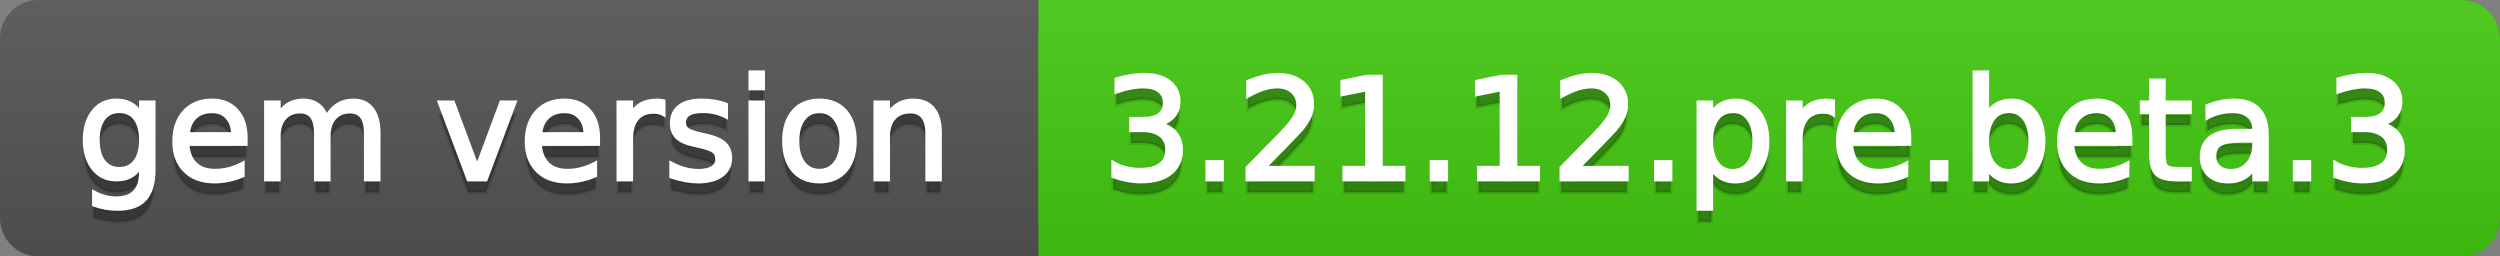
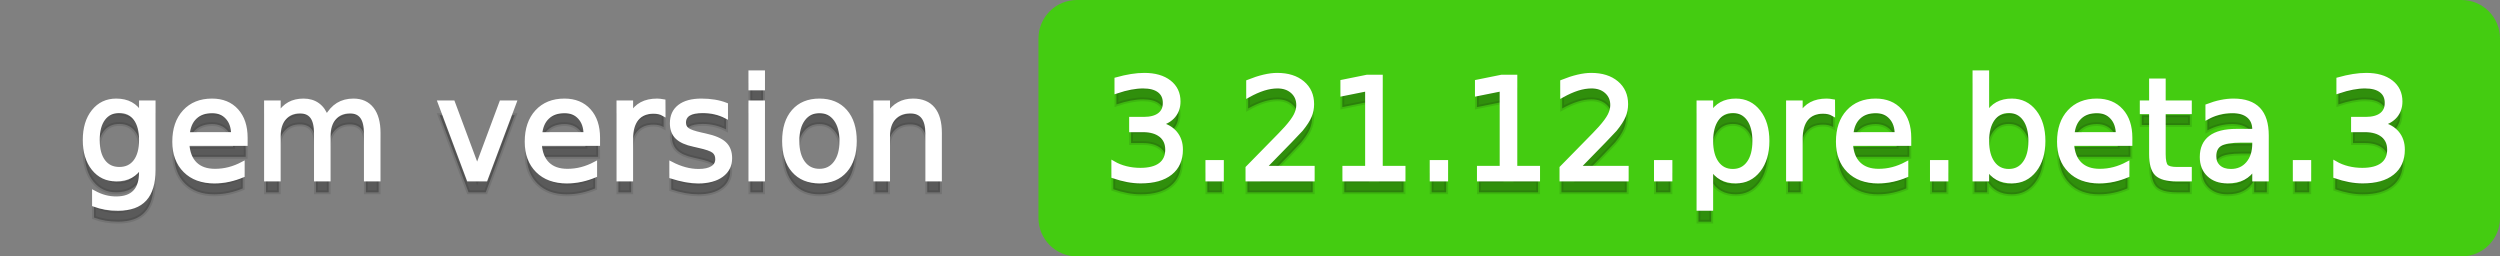
<svg xmlns="http://www.w3.org/2000/svg" width="195" height="20">
  <rect width="100%" height="100%" fill="#808080" stroke="none" />
  <defs>
    <linearGradient id="a" x1="0" y1="0" x2="0" y2="1" gradientUnits="userSpaceOnUse" gradientTransform="matrix(195 0 0 20 -0 0)">
      <stop offset="0" stop-color="#bbbbbb" stop-opacity="0.1" />
      <stop offset="1" stop-color="#000000" stop-opacity="0.1" />
    </linearGradient>
  </defs>
-   <path fill="#555555" stroke="none" d="M 3 0 L 192 0 C 193.657 0 195 1.343 195 3 L 195 17 C 195 18.657 193.657 20 192 20 L 3 20 C 1.343 20 0 18.657 0 17 L 0 3 C -0 1.343 1.343 0 3 0 Z" />
  <path fill="#44cc11" stroke="none" d="M 84 0 L 192 0 C 193.657 0 195 1.343 195 3 L 195 17 C 195 18.657 193.657 20 192 20 L 84 20 C 82.343 20 81 18.657 81 17 L 81 3 C 81 1.343 82.343 0 84 0 Z" />
-   <path fill="#44cc11" stroke="none" d="M 81 0 L 94 0 L 94 20 L 81 20 Z" />
-   <path fill="url(#a)" stroke="none" d="M 3 0 L 192 0 C 193.657 0 195 1.343 195 3 L 195 17 C 195 18.657 193.657 20 192 20 L 3 20 C 1.343 20 0 18.657 0 17 L 0 3 C -0 1.343 1.343 0 3 0 Z" />
  <g>
    <g id="tBack">
      <path fill="#010101" fill-opacity="0.3" stroke="#010101" stroke-opacity="0.102" stroke-width="0.3" d="M 10.995 11.922 Q 10.995 10.848 10.552 10.257 Q 10.109 9.667 9.309 9.667 Q 8.514 9.667 8.071 10.257 Q 7.627 10.848 7.627 11.922 Q 7.627 12.991 8.071 13.582 Q 8.514 14.173 9.309 14.173 Q 10.109 14.173 10.552 13.582 Q 10.995 12.991 10.995 11.922 Z M 11.983 14.253 Q 11.983 15.79 11.301 16.539 Q 10.619 17.288 9.212 17.288 Q 8.691 17.288 8.229 17.21 Q 7.767 17.132 7.332 16.971 L 7.332 16.01 Q 7.767 16.246 8.191 16.359 Q 8.616 16.472 9.056 16.472 Q 10.028 16.472 10.512 15.964 Q 10.995 15.457 10.995 14.431 L 10.995 13.942 Q 10.689 14.474 10.211 14.737 Q 9.733 15 9.067 15 Q 7.96 15 7.284 14.157 Q 6.607 13.313 6.607 11.922 Q 6.607 10.526 7.284 9.683 Q 7.96 8.839 9.067 8.839 Q 9.733 8.839 10.211 9.103 Q 10.689 9.366 10.995 9.897 L 10.995 8.984 L 11.983 8.984 L 11.983 14.253 Z M 19.165 11.745 L 19.165 12.229 L 14.621 12.229 Q 14.685 13.249 15.236 13.783 Q 15.786 14.318 16.769 14.318 Q 17.338 14.318 17.873 14.178 Q 18.407 14.039 18.934 13.759 L 18.934 14.694 Q 18.402 14.919 17.843 15.038 Q 17.285 15.156 16.71 15.156 Q 15.271 15.156 14.43 14.318 Q 13.589 13.48 13.589 12.051 Q 13.589 10.574 14.387 9.707 Q 15.185 8.839 16.538 8.839 Q 17.752 8.839 18.458 9.621 Q 19.165 10.402 19.165 11.745 Z M 18.176 11.455 Q 18.166 10.644 17.722 10.161 Q 17.279 9.677 16.549 9.677 Q 15.722 9.677 15.225 10.145 Q 14.728 10.612 14.653 11.46 L 18.176 11.455 Z M 25.47 10.139 Q 25.841 9.473 26.356 9.156 Q 26.872 8.839 27.57 8.839 Q 28.51 8.839 29.021 9.497 Q 29.531 10.155 29.531 11.369 L 29.531 15 L 28.537 15 L 28.537 11.401 Q 28.537 10.537 28.231 10.118 Q 27.925 9.699 27.296 9.699 Q 26.528 9.699 26.083 10.209 Q 25.637 10.719 25.637 11.6 L 25.637 15 L 24.643 15 L 24.643 11.401 Q 24.643 10.531 24.337 10.115 Q 24.031 9.699 23.392 9.699 Q 22.634 9.699 22.188 10.212 Q 21.743 10.725 21.743 11.6 L 21.743 15 L 20.749 15 L 20.749 8.984 L 21.743 8.984 L 21.743 9.919 Q 22.081 9.366 22.554 9.103 Q 23.026 8.839 23.676 8.839 Q 24.332 8.839 24.791 9.172 Q 25.25 9.505 25.47 10.139 Z M 34.29 8.984 L 35.337 8.984 L 37.217 14.033 L 39.097 8.984 L 40.144 8.984 L 37.888 15 L 36.545 15 L 34.29 8.984 Z M 46.654 11.745 L 46.654 12.229 L 42.11 12.229 Q 42.174 13.249 42.725 13.783 Q 43.275 14.318 44.258 14.318 Q 44.828 14.318 45.362 14.178 Q 45.896 14.039 46.423 13.759 L 46.423 14.694 Q 45.891 14.919 45.333 15.038 Q 44.774 15.156 44.199 15.156 Q 42.76 15.156 41.919 14.318 Q 41.079 13.48 41.079 12.051 Q 41.079 10.574 41.876 9.707 Q 42.674 8.839 44.027 8.839 Q 45.241 8.839 45.948 9.621 Q 46.654 10.402 46.654 11.745 Z M 45.666 11.455 Q 45.655 10.644 45.212 10.161 Q 44.769 9.677 44.038 9.677 Q 43.211 9.677 42.714 10.145 Q 42.217 10.612 42.142 11.46 L 45.666 11.455 Z M 51.762 9.908 Q 51.595 9.812 51.399 9.766 Q 51.203 9.72 50.967 9.72 Q 50.129 9.72 49.68 10.265 Q 49.232 10.811 49.232 11.831 L 49.232 15 L 48.238 15 L 48.238 8.984 L 49.232 8.984 L 49.232 9.919 Q 49.543 9.371 50.043 9.105 Q 50.542 8.839 51.257 8.839 Q 51.359 8.839 51.482 8.853 Q 51.606 8.866 51.756 8.893 L 51.762 9.908 Z M 56.633 9.162 L 56.633 10.096 Q 56.214 9.881 55.763 9.774 Q 55.312 9.667 54.829 9.667 Q 54.093 9.667 53.725 9.892 Q 53.357 10.118 53.357 10.569 Q 53.357 10.913 53.62 11.109 Q 53.883 11.305 54.678 11.482 L 55.017 11.557 Q 56.069 11.783 56.512 12.194 Q 56.956 12.604 56.956 13.34 Q 56.956 14.178 56.292 14.667 Q 55.629 15.156 54.469 15.156 Q 53.985 15.156 53.462 15.062 Q 52.938 14.968 52.358 14.78 L 52.358 13.759 Q 52.906 14.044 53.438 14.186 Q 53.969 14.329 54.49 14.329 Q 55.188 14.329 55.564 14.09 Q 55.94 13.851 55.94 13.416 Q 55.94 13.013 55.669 12.798 Q 55.398 12.583 54.479 12.384 L 54.136 12.304 Q 53.217 12.11 52.809 11.71 Q 52.401 11.31 52.401 10.612 Q 52.401 9.763 53.002 9.301 Q 53.604 8.839 54.71 8.839 Q 55.258 8.839 55.742 8.92 Q 56.225 9 56.633 9.162 Z M 58.529 8.984 L 59.518 8.984 L 59.518 15 L 58.529 15 L 58.529 8.984 Z M 58.529 6.643 L 59.518 6.643 L 59.518 7.894 L 58.529 7.894 L 58.529 6.643 Z M 63.917 9.677 Q 63.122 9.677 62.66 10.298 Q 62.198 10.918 62.198 11.998 Q 62.198 13.077 62.657 13.698 Q 63.116 14.318 63.917 14.318 Q 64.706 14.318 65.168 13.695 Q 65.63 13.072 65.63 11.998 Q 65.63 10.929 65.168 10.303 Q 64.706 9.677 63.917 9.677 Z M 63.917 8.839 Q 65.206 8.839 65.941 9.677 Q 66.677 10.515 66.677 11.998 Q 66.677 13.475 65.941 14.315 Q 65.206 15.156 63.917 15.156 Q 62.622 15.156 61.889 14.315 Q 61.156 13.475 61.156 11.998 Q 61.156 10.515 61.889 9.677 Q 62.622 8.839 63.917 8.839 Z M 73.316 11.369 L 73.316 15 L 72.328 15 L 72.328 11.401 Q 72.328 10.547 71.995 10.123 Q 71.662 9.699 70.996 9.699 Q 70.195 9.699 69.733 10.209 Q 69.271 10.719 69.271 11.6 L 69.271 15 L 68.278 15 L 68.278 8.984 L 69.271 8.984 L 69.271 9.919 Q 69.626 9.376 70.107 9.108 Q 70.587 8.839 71.216 8.839 Q 72.252 8.839 72.784 9.481 Q 73.316 10.123 73.316 11.369 Z" />
    </g>
    <g id="tText">
      <path fill="#ffffff" stroke="#ffffff" stroke-width="0.3" d="M 10.995 10.922 Q 10.995 9.848 10.552 9.257 Q 10.109 8.667 9.309 8.667 Q 8.514 8.667 8.071 9.257 Q 7.627 9.848 7.627 10.922 Q 7.627 11.991 8.071 12.582 Q 8.514 13.173 9.309 13.173 Q 10.109 13.173 10.552 12.582 Q 10.995 11.991 10.995 10.922 Z M 11.983 13.253 Q 11.983 14.79 11.301 15.539 Q 10.619 16.288 9.212 16.288 Q 8.691 16.288 8.229 16.21 Q 7.767 16.132 7.332 15.971 L 7.332 15.01 Q 7.767 15.246 8.191 15.359 Q 8.616 15.472 9.056 15.472 Q 10.028 15.472 10.512 14.964 Q 10.995 14.457 10.995 13.431 L 10.995 12.942 Q 10.689 13.474 10.211 13.737 Q 9.733 14 9.067 14 Q 7.96 14 7.284 13.157 Q 6.607 12.313 6.607 10.922 Q 6.607 9.526 7.284 8.683 Q 7.96 7.839 9.067 7.839 Q 9.733 7.839 10.211 8.103 Q 10.689 8.366 10.995 8.897 L 10.995 7.984 L 11.983 7.984 L 11.983 13.253 Z M 19.165 10.745 L 19.165 11.229 L 14.621 11.229 Q 14.685 12.249 15.236 12.783 Q 15.786 13.318 16.769 13.318 Q 17.338 13.318 17.873 13.178 Q 18.407 13.039 18.934 12.759 L 18.934 13.694 Q 18.402 13.919 17.843 14.038 Q 17.285 14.156 16.71 14.156 Q 15.271 14.156 14.43 13.318 Q 13.589 12.48 13.589 11.051 Q 13.589 9.574 14.387 8.707 Q 15.185 7.839 16.538 7.839 Q 17.752 7.839 18.458 8.621 Q 19.165 9.402 19.165 10.745 Z M 18.176 10.455 Q 18.166 9.644 17.722 9.161 Q 17.279 8.677 16.549 8.677 Q 15.722 8.677 15.225 9.145 Q 14.728 9.612 14.653 10.46 L 18.176 10.455 Z M 25.47 9.139 Q 25.841 8.473 26.356 8.156 Q 26.872 7.839 27.57 7.839 Q 28.51 7.839 29.021 8.497 Q 29.531 9.155 29.531 10.369 L 29.531 14 L 28.537 14 L 28.537 10.401 Q 28.537 9.537 28.231 9.118 Q 27.925 8.699 27.296 8.699 Q 26.528 8.699 26.083 9.209 Q 25.637 9.719 25.637 10.6 L 25.637 14 L 24.643 14 L 24.643 10.401 Q 24.643 9.531 24.337 9.115 Q 24.031 8.699 23.392 8.699 Q 22.634 8.699 22.188 9.212 Q 21.743 9.725 21.743 10.6 L 21.743 14 L 20.749 14 L 20.749 7.984 L 21.743 7.984 L 21.743 8.919 Q 22.081 8.366 22.554 8.103 Q 23.026 7.839 23.676 7.839 Q 24.332 7.839 24.791 8.172 Q 25.25 8.505 25.47 9.139 Z M 34.29 7.984 L 35.337 7.984 L 37.217 13.033 L 39.097 7.984 L 40.144 7.984 L 37.888 14 L 36.545 14 L 34.29 7.984 Z M 46.654 10.745 L 46.654 11.229 L 42.11 11.229 Q 42.174 12.249 42.725 12.783 Q 43.275 13.318 44.258 13.318 Q 44.828 13.318 45.362 13.178 Q 45.896 13.039 46.423 12.759 L 46.423 13.694 Q 45.891 13.919 45.333 14.038 Q 44.774 14.156 44.199 14.156 Q 42.76 14.156 41.919 13.318 Q 41.079 12.48 41.079 11.051 Q 41.079 9.574 41.876 8.707 Q 42.674 7.839 44.027 7.839 Q 45.241 7.839 45.948 8.621 Q 46.654 9.402 46.654 10.745 Z M 45.666 10.455 Q 45.655 9.644 45.212 9.161 Q 44.769 8.677 44.038 8.677 Q 43.211 8.677 42.714 9.145 Q 42.217 9.612 42.142 10.46 L 45.666 10.455 Z M 51.762 8.908 Q 51.595 8.812 51.399 8.766 Q 51.203 8.72 50.967 8.72 Q 50.129 8.72 49.68 9.265 Q 49.232 9.811 49.232 10.831 L 49.232 14 L 48.238 14 L 48.238 7.984 L 49.232 7.984 L 49.232 8.919 Q 49.543 8.371 50.043 8.105 Q 50.542 7.839 51.257 7.839 Q 51.359 7.839 51.482 7.853 Q 51.606 7.866 51.756 7.893 L 51.762 8.908 Z M 56.633 8.162 L 56.633 9.096 Q 56.214 8.881 55.763 8.774 Q 55.312 8.667 54.829 8.667 Q 54.093 8.667 53.725 8.892 Q 53.357 9.118 53.357 9.569 Q 53.357 9.913 53.62 10.109 Q 53.883 10.305 54.678 10.482 L 55.017 10.557 Q 56.069 10.783 56.512 11.194 Q 56.956 11.604 56.956 12.34 Q 56.956 13.178 56.292 13.667 Q 55.629 14.156 54.469 14.156 Q 53.985 14.156 53.462 14.062 Q 52.938 13.968 52.358 13.78 L 52.358 12.759 Q 52.906 13.044 53.438 13.186 Q 53.969 13.329 54.49 13.329 Q 55.188 13.329 55.564 13.09 Q 55.94 12.851 55.94 12.416 Q 55.94 12.013 55.669 11.798 Q 55.398 11.583 54.479 11.384 L 54.136 11.304 Q 53.217 11.11 52.809 10.71 Q 52.401 10.31 52.401 9.612 Q 52.401 8.763 53.002 8.301 Q 53.604 7.839 54.71 7.839 Q 55.258 7.839 55.742 7.92 Q 56.225 8 56.633 8.162 Z M 58.529 7.984 L 59.518 7.984 L 59.518 14 L 58.529 14 L 58.529 7.984 Z M 58.529 5.643 L 59.518 5.643 L 59.518 6.894 L 58.529 6.894 L 58.529 5.643 Z M 63.917 8.677 Q 63.122 8.677 62.66 9.298 Q 62.198 9.918 62.198 10.998 Q 62.198 12.077 62.657 12.698 Q 63.116 13.318 63.917 13.318 Q 64.706 13.318 65.168 12.695 Q 65.63 12.072 65.63 10.998 Q 65.63 9.929 65.168 9.303 Q 64.706 8.677 63.917 8.677 Z M 63.917 7.839 Q 65.206 7.839 65.941 8.677 Q 66.677 9.515 66.677 10.998 Q 66.677 12.475 65.941 13.315 Q 65.206 14.156 63.917 14.156 Q 62.622 14.156 61.889 13.315 Q 61.156 12.475 61.156 10.998 Q 61.156 9.515 61.889 8.677 Q 62.622 7.839 63.917 7.839 Z M 73.316 10.369 L 73.316 14 L 72.328 14 L 72.328 10.401 Q 72.328 9.547 71.995 9.123 Q 71.662 8.699 70.996 8.699 Q 70.195 8.699 69.733 9.209 Q 69.271 9.719 69.271 10.6 L 69.271 14 L 68.278 14 L 68.278 7.984 L 69.271 7.984 L 69.271 8.919 Q 69.626 8.376 70.107 8.108 Q 70.587 7.839 71.216 7.839 Q 72.252 7.839 72.784 8.481 Q 73.316 9.123 73.316 10.369 Z" />
    </g>
  </g>
  <g>
    <g id="vBack">
      <path fill="#010101" fill-opacity="0.3" stroke="#010101" stroke-opacity="0.102" stroke-width="0.3" d="M 90.463 10.676 Q 91.242 10.843 91.68 11.369 Q 92.118 11.896 92.118 12.669 Q 92.118 13.856 91.301 14.506 Q 90.485 15.156 88.981 15.156 Q 88.476 15.156 87.942 15.056 Q 87.407 14.957 86.838 14.758 L 86.838 13.711 Q 87.289 13.974 87.826 14.108 Q 88.363 14.243 88.949 14.243 Q 89.969 14.243 90.504 13.84 Q 91.038 13.437 91.038 12.669 Q 91.038 11.96 90.541 11.56 Q 90.044 11.16 89.158 11.16 L 88.224 11.16 L 88.224 10.268 L 89.201 10.268 Q 90.001 10.268 90.426 9.948 Q 90.85 9.629 90.85 9.027 Q 90.85 8.41 90.412 8.079 Q 89.975 7.749 89.158 7.749 Q 88.712 7.749 88.202 7.846 Q 87.692 7.942 87.08 8.146 L 87.08 7.18 Q 87.697 7.008 88.237 6.922 Q 88.777 6.836 89.255 6.836 Q 90.49 6.836 91.21 7.397 Q 91.93 7.958 91.93 8.915 Q 91.93 9.581 91.548 10.04 Q 91.167 10.499 90.463 10.676 Z M 94.175 13.636 L 95.308 13.636 L 95.308 15 L 94.175 15 L 94.175 13.636 Z M 98.606 14.087 L 102.393 14.087 L 102.393 15 L 97.301 15 L 97.301 14.087 Q 97.918 13.448 98.985 12.371 Q 100.051 11.294 100.325 10.982 Q 100.846 10.397 101.052 9.991 Q 101.259 9.586 101.259 9.194 Q 101.259 8.555 100.811 8.152 Q 100.362 7.749 99.643 7.749 Q 99.132 7.749 98.566 7.926 Q 97.999 8.104 97.354 8.463 L 97.354 7.368 Q 98.01 7.104 98.579 6.97 Q 99.148 6.836 99.621 6.836 Q 100.867 6.836 101.608 7.459 Q 102.35 8.082 102.35 9.124 Q 102.35 9.618 102.164 10.061 Q 101.979 10.504 101.49 11.106 Q 101.356 11.262 100.636 12.006 Q 99.917 12.75 98.606 14.087 Z M 104.858 14.087 L 106.63 14.087 L 106.63 7.969 L 104.702 8.356 L 104.702 7.368 L 106.62 6.981 L 107.705 6.981 L 107.705 14.087 L 109.477 14.087 L 109.477 15 L 104.858 15 L 104.858 14.087 Z M 111.668 13.636 L 112.802 13.636 L 112.802 15 L 111.668 15 L 111.668 13.636 Z M 115.353 14.087 L 117.125 14.087 L 117.125 7.969 L 115.197 8.356 L 115.197 7.368 L 117.115 6.981 L 118.2 6.981 L 118.2 14.087 L 119.972 14.087 L 119.972 15 L 115.353 15 L 115.353 14.087 Z M 123.098 14.087 L 126.885 14.087 L 126.885 15 L 121.793 15 L 121.793 14.087 Q 122.411 13.448 123.477 12.371 Q 124.543 11.294 124.817 10.982 Q 125.338 10.397 125.545 9.991 Q 125.751 9.586 125.751 9.194 Q 125.751 8.555 125.303 8.152 Q 124.855 7.749 124.135 7.749 Q 123.625 7.749 123.058 7.926 Q 122.491 8.104 121.847 8.463 L 121.847 7.368 Q 122.502 7.104 123.071 6.97 Q 123.641 6.836 124.113 6.836 Q 125.359 6.836 126.101 7.459 Q 126.842 8.082 126.842 9.124 Q 126.842 9.618 126.656 10.061 Q 126.471 10.504 125.982 11.106 Q 125.848 11.262 125.128 12.006 Q 124.409 12.75 123.098 14.087 Z M 129.162 13.636 L 130.295 13.636 L 130.295 15 L 129.162 15 L 129.162 13.636 Z M 133.475 14.098 L 133.475 17.288 L 132.481 17.288 L 132.481 8.984 L 133.475 8.984 L 133.475 9.897 Q 133.787 9.36 134.262 9.1 Q 134.737 8.839 135.398 8.839 Q 136.494 8.839 137.178 9.709 Q 137.863 10.58 137.863 11.998 Q 137.863 13.416 137.178 14.286 Q 136.494 15.156 135.398 15.156 Q 134.737 15.156 134.262 14.895 Q 133.787 14.635 133.475 14.098 Z M 136.837 11.998 Q 136.837 10.907 136.389 10.287 Q 135.94 9.667 135.156 9.667 Q 134.372 9.667 133.924 10.287 Q 133.475 10.907 133.475 11.998 Q 133.475 13.088 133.924 13.708 Q 134.372 14.329 135.156 14.329 Q 135.94 14.329 136.389 13.708 Q 136.837 13.088 136.837 11.998 Z M 142.987 9.908 Q 142.821 9.812 142.625 9.766 Q 142.429 9.72 142.192 9.72 Q 141.354 9.72 140.906 10.265 Q 140.458 10.811 140.458 11.831 L 140.458 15 L 139.464 15 L 139.464 8.984 L 140.458 8.984 L 140.458 9.919 Q 140.769 9.371 141.269 9.105 Q 141.768 8.839 142.482 8.839 Q 142.584 8.839 142.708 8.853 Q 142.832 8.866 142.982 8.893 L 142.987 9.908 Z M 148.928 11.745 L 148.928 12.229 L 144.384 12.229 Q 144.448 13.249 144.999 13.783 Q 145.549 14.318 146.532 14.318 Q 147.102 14.318 147.636 14.178 Q 148.17 14.039 148.697 13.759 L 148.697 14.694 Q 148.165 14.919 147.606 15.038 Q 147.048 15.156 146.473 15.156 Q 145.034 15.156 144.193 14.318 Q 143.353 13.48 143.353 12.051 Q 143.353 10.574 144.15 9.707 Q 144.948 8.839 146.301 8.839 Q 147.515 8.839 148.221 9.621 Q 148.928 10.402 148.928 11.745 Z M 147.939 11.455 Q 147.929 10.644 147.486 10.161 Q 147.042 9.677 146.312 9.677 Q 145.485 9.677 144.988 10.145 Q 144.491 10.612 144.416 11.46 L 147.939 11.455 Z M 150.689 13.636 L 151.823 13.636 L 151.823 15 L 150.689 15 L 150.689 13.636 Z M 158.365 11.998 Q 158.365 10.907 157.916 10.287 Q 157.468 9.667 156.684 9.667 Q 155.899 9.667 155.451 10.287 Q 155.002 10.907 155.002 11.998 Q 155.002 13.088 155.451 13.708 Q 155.899 14.329 156.684 14.329 Q 157.468 14.329 157.916 13.708 Q 158.365 13.088 158.365 11.998 Z M 155.002 9.897 Q 155.314 9.36 155.789 9.1 Q 156.265 8.839 156.925 8.839 Q 158.021 8.839 158.706 9.709 Q 159.391 10.58 159.391 11.998 Q 159.391 13.416 158.706 14.286 Q 158.021 15.156 156.925 15.156 Q 156.265 15.156 155.789 14.895 Q 155.314 14.635 155.002 14.098 L 155.002 15 L 154.009 15 L 154.009 6.643 L 155.002 6.643 L 155.002 9.897 Z M 166.174 11.745 L 166.174 12.229 L 161.63 12.229 Q 161.695 13.249 162.245 13.783 Q 162.796 14.318 163.779 14.318 Q 164.348 14.318 164.883 14.178 Q 165.417 14.039 165.943 13.759 L 165.943 14.694 Q 165.412 14.919 164.853 15.038 Q 164.294 15.156 163.72 15.156 Q 162.28 15.156 161.44 14.318 Q 160.599 13.48 160.599 12.051 Q 160.599 10.574 161.397 9.707 Q 162.194 8.839 163.548 8.839 Q 164.762 8.839 165.468 9.621 Q 166.174 10.402 166.174 11.745 Z M 165.186 11.455 Q 165.175 10.644 164.732 10.161 Q 164.289 9.677 163.559 9.677 Q 162.731 9.677 162.235 10.145 Q 161.738 10.612 161.663 11.46 L 165.186 11.455 Z M 168.774 7.276 L 168.774 8.984 L 170.81 8.984 L 170.81 9.752 L 168.774 9.752 L 168.774 13.018 Q 168.774 13.754 168.975 13.963 Q 169.177 14.173 169.794 14.173 L 170.81 14.173 L 170.81 15 L 169.794 15 Q 168.65 15 168.215 14.573 Q 167.78 14.146 167.78 13.018 L 167.78 9.752 L 167.055 9.752 L 167.055 8.984 L 167.78 8.984 L 167.78 7.276 L 168.774 7.276 Z M 174.843 11.976 Q 173.646 11.976 173.184 12.25 Q 172.722 12.524 172.722 13.185 Q 172.722 13.711 173.068 14.02 Q 173.415 14.329 174.011 14.329 Q 174.833 14.329 175.329 13.746 Q 175.826 13.163 175.826 12.196 L 175.826 11.976 L 174.843 11.976 Z M 176.814 11.568 L 176.814 15 L 175.826 15 L 175.826 14.087 Q 175.488 14.635 174.983 14.895 Q 174.478 15.156 173.748 15.156 Q 172.824 15.156 172.279 14.637 Q 171.733 14.119 171.733 13.249 Q 171.733 12.234 172.413 11.718 Q 173.092 11.203 174.44 11.203 L 175.826 11.203 L 175.826 11.106 Q 175.826 10.424 175.378 10.051 Q 174.929 9.677 174.118 9.677 Q 173.603 9.677 173.114 9.801 Q 172.625 9.924 172.174 10.171 L 172.174 9.258 Q 172.716 9.049 173.227 8.944 Q 173.737 8.839 174.22 8.839 Q 175.525 8.839 176.17 9.516 Q 176.814 10.193 176.814 11.568 Z M 178.99 13.636 L 180.123 13.636 L 180.123 15 L 178.99 15 L 178.99 13.636 Z M 185.773 10.676 Q 186.552 10.843 186.99 11.369 Q 187.428 11.896 187.428 12.669 Q 187.428 13.856 186.611 14.506 Q 185.795 15.156 184.291 15.156 Q 183.786 15.156 183.252 15.056 Q 182.717 14.957 182.148 14.758 L 182.148 13.711 Q 182.599 13.974 183.136 14.108 Q 183.673 14.243 184.259 14.243 Q 185.279 14.243 185.814 13.84 Q 186.348 13.437 186.348 12.669 Q 186.348 11.96 185.851 11.56 Q 185.354 11.16 184.468 11.16 L 183.534 11.16 L 183.534 10.268 L 184.511 10.268 Q 185.312 10.268 185.736 9.948 Q 186.16 9.629 186.16 9.027 Q 186.16 8.41 185.722 8.079 Q 185.285 7.749 184.468 7.749 Q 184.022 7.749 183.512 7.846 Q 183.002 7.942 182.39 8.146 L 182.39 7.18 Q 183.007 7.008 183.547 6.922 Q 184.087 6.836 184.565 6.836 Q 185.8 6.836 186.52 7.397 Q 187.24 7.958 187.24 8.915 Q 187.24 9.581 186.858 10.04 Q 186.477 10.499 185.773 10.676 Z" />
    </g>
    <g id="vText">
-       <path fill="#ffffff" stroke="#ffffff" stroke-width="0.3" d="M 90.463 9.676 Q 91.242 9.843 91.68 10.369 Q 92.118 10.896 92.118 11.669 Q 92.118 12.856 91.301 13.506 Q 90.485 14.156 88.981 14.156 Q 88.476 14.156 87.942 14.056 Q 87.407 13.957 86.838 13.758 L 86.838 12.711 Q 87.289 12.974 87.826 13.108 Q 88.363 13.243 88.949 13.243 Q 89.969 13.243 90.504 12.84 Q 91.038 12.437 91.038 11.669 Q 91.038 10.96 90.541 10.56 Q 90.044 10.16 89.158 10.16 L 88.224 10.16 L 88.224 9.268 L 89.201 9.268 Q 90.001 9.268 90.426 8.948 Q 90.85 8.629 90.85 8.027 Q 90.85 7.41 90.412 7.079 Q 89.975 6.749 89.158 6.749 Q 88.712 6.749 88.202 6.846 Q 87.692 6.942 87.08 7.146 L 87.08 6.18 Q 87.697 6.008 88.237 5.922 Q 88.777 5.836 89.255 5.836 Q 90.49 5.836 91.21 6.397 Q 91.93 6.958 91.93 7.915 Q 91.93 8.581 91.548 9.04 Q 91.167 9.499 90.463 9.676 Z M 94.175 12.636 L 95.308 12.636 L 95.308 14 L 94.175 14 L 94.175 12.636 Z M 98.606 13.087 L 102.393 13.087 L 102.393 14 L 97.301 14 L 97.301 13.087 Q 97.918 12.448 98.985 11.371 Q 100.051 10.294 100.325 9.982 Q 100.846 9.397 101.052 8.991 Q 101.259 8.586 101.259 8.194 Q 101.259 7.555 100.811 7.152 Q 100.362 6.749 99.643 6.749 Q 99.132 6.749 98.566 6.926 Q 97.999 7.104 97.354 7.463 L 97.354 6.368 Q 98.01 6.104 98.579 5.97 Q 99.148 5.836 99.621 5.836 Q 100.867 5.836 101.608 6.459 Q 102.35 7.082 102.35 8.124 Q 102.35 8.618 102.164 9.061 Q 101.979 9.504 101.49 10.106 Q 101.356 10.262 100.636 11.006 Q 99.917 11.75 98.606 13.087 Z M 104.858 13.087 L 106.63 13.087 L 106.63 6.969 L 104.702 7.356 L 104.702 6.368 L 106.62 5.981 L 107.705 5.981 L 107.705 13.087 L 109.477 13.087 L 109.477 14 L 104.858 14 L 104.858 13.087 Z M 111.668 12.636 L 112.802 12.636 L 112.802 14 L 111.668 14 L 111.668 12.636 Z M 115.353 13.087 L 117.125 13.087 L 117.125 6.969 L 115.197 7.356 L 115.197 6.368 L 117.115 5.981 L 118.2 5.981 L 118.2 13.087 L 119.972 13.087 L 119.972 14 L 115.353 14 L 115.353 13.087 Z M 123.098 13.087 L 126.885 13.087 L 126.885 14 L 121.793 14 L 121.793 13.087 Q 122.411 12.448 123.477 11.371 Q 124.543 10.294 124.817 9.982 Q 125.338 9.397 125.545 8.991 Q 125.751 8.586 125.751 8.194 Q 125.751 7.555 125.303 7.152 Q 124.855 6.749 124.135 6.749 Q 123.625 6.749 123.058 6.926 Q 122.491 7.104 121.847 7.463 L 121.847 6.368 Q 122.502 6.104 123.071 5.97 Q 123.641 5.836 124.113 5.836 Q 125.359 5.836 126.101 6.459 Q 126.842 7.082 126.842 8.124 Q 126.842 8.618 126.656 9.061 Q 126.471 9.504 125.982 10.106 Q 125.848 10.262 125.128 11.006 Q 124.409 11.75 123.098 13.087 Z M 129.162 12.636 L 130.295 12.636 L 130.295 14 L 129.162 14 L 129.162 12.636 Z M 133.475 13.098 L 133.475 16.288 L 132.481 16.288 L 132.481 7.984 L 133.475 7.984 L 133.475 8.897 Q 133.787 8.36 134.262 8.1 Q 134.737 7.839 135.398 7.839 Q 136.494 7.839 137.178 8.709 Q 137.863 9.58 137.863 10.998 Q 137.863 12.416 137.178 13.286 Q 136.494 14.156 135.398 14.156 Q 134.737 14.156 134.262 13.895 Q 133.787 13.635 133.475 13.098 Z M 136.837 10.998 Q 136.837 9.907 136.389 9.287 Q 135.94 8.667 135.156 8.667 Q 134.372 8.667 133.924 9.287 Q 133.475 9.907 133.475 10.998 Q 133.475 12.088 133.924 12.708 Q 134.372 13.329 135.156 13.329 Q 135.94 13.329 136.389 12.708 Q 136.837 12.088 136.837 10.998 Z M 142.987 8.908 Q 142.821 8.812 142.625 8.766 Q 142.429 8.72 142.192 8.72 Q 141.354 8.72 140.906 9.265 Q 140.458 9.811 140.458 10.831 L 140.458 14 L 139.464 14 L 139.464 7.984 L 140.458 7.984 L 140.458 8.919 Q 140.769 8.371 141.269 8.105 Q 141.768 7.839 142.482 7.839 Q 142.584 7.839 142.708 7.853 Q 142.832 7.866 142.982 7.893 L 142.987 8.908 Z M 148.928 10.745 L 148.928 11.229 L 144.384 11.229 Q 144.448 12.249 144.999 12.783 Q 145.549 13.318 146.532 13.318 Q 147.102 13.318 147.636 13.178 Q 148.17 13.039 148.697 12.759 L 148.697 13.694 Q 148.165 13.919 147.606 14.038 Q 147.048 14.156 146.473 14.156 Q 145.034 14.156 144.193 13.318 Q 143.353 12.48 143.353 11.051 Q 143.353 9.574 144.15 8.707 Q 144.948 7.839 146.301 7.839 Q 147.515 7.839 148.221 8.621 Q 148.928 9.402 148.928 10.745 Z M 147.939 10.455 Q 147.929 9.644 147.486 9.161 Q 147.042 8.677 146.312 8.677 Q 145.485 8.677 144.988 9.145 Q 144.491 9.612 144.416 10.46 L 147.939 10.455 Z M 150.689 12.636 L 151.823 12.636 L 151.823 14 L 150.689 14 L 150.689 12.636 Z M 158.365 10.998 Q 158.365 9.907 157.916 9.287 Q 157.468 8.667 156.684 8.667 Q 155.899 8.667 155.451 9.287 Q 155.002 9.907 155.002 10.998 Q 155.002 12.088 155.451 12.708 Q 155.899 13.329 156.684 13.329 Q 157.468 13.329 157.916 12.708 Q 158.365 12.088 158.365 10.998 Z M 155.002 8.897 Q 155.314 8.36 155.789 8.1 Q 156.265 7.839 156.925 7.839 Q 158.021 7.839 158.706 8.709 Q 159.391 9.58 159.391 10.998 Q 159.391 12.416 158.706 13.286 Q 158.021 14.156 156.925 14.156 Q 156.265 14.156 155.789 13.895 Q 155.314 13.635 155.002 13.098 L 155.002 14 L 154.009 14 L 154.009 5.643 L 155.002 5.643 L 155.002 8.897 Z M 166.174 10.745 L 166.174 11.229 L 161.63 11.229 Q 161.695 12.249 162.245 12.783 Q 162.796 13.318 163.779 13.318 Q 164.348 13.318 164.883 13.178 Q 165.417 13.039 165.943 12.759 L 165.943 13.694 Q 165.412 13.919 164.853 14.038 Q 164.294 14.156 163.72 14.156 Q 162.28 14.156 161.44 13.318 Q 160.599 12.48 160.599 11.051 Q 160.599 9.574 161.397 8.707 Q 162.194 7.839 163.548 7.839 Q 164.762 7.839 165.468 8.621 Q 166.174 9.402 166.174 10.745 Z M 165.186 10.455 Q 165.175 9.644 164.732 9.161 Q 164.289 8.677 163.559 8.677 Q 162.731 8.677 162.235 9.145 Q 161.738 9.612 161.663 10.46 L 165.186 10.455 Z M 168.774 6.276 L 168.774 7.984 L 170.81 7.984 L 170.81 8.752 L 168.774 8.752 L 168.774 12.018 Q 168.774 12.754 168.975 12.963 Q 169.177 13.173 169.794 13.173 L 170.81 13.173 L 170.81 14 L 169.794 14 Q 168.65 14 168.215 13.573 Q 167.78 13.146 167.78 12.018 L 167.78 8.752 L 167.055 8.752 L 167.055 7.984 L 167.78 7.984 L 167.78 6.276 L 168.774 6.276 Z M 174.843 10.976 Q 173.646 10.976 173.184 11.25 Q 172.722 11.524 172.722 12.185 Q 172.722 12.711 173.068 13.02 Q 173.415 13.329 174.011 13.329 Q 174.833 13.329 175.329 12.746 Q 175.826 12.163 175.826 11.196 L 175.826 10.976 L 174.843 10.976 Z M 176.814 10.568 L 176.814 14 L 175.826 14 L 175.826 13.087 Q 175.488 13.635 174.983 13.895 Q 174.478 14.156 173.748 14.156 Q 172.824 14.156 172.279 13.637 Q 171.733 13.119 171.733 12.249 Q 171.733 11.234 172.413 10.718 Q 173.092 10.203 174.44 10.203 L 175.826 10.203 L 175.826 10.106 Q 175.826 9.424 175.378 9.051 Q 174.929 8.677 174.118 8.677 Q 173.603 8.677 173.114 8.801 Q 172.625 8.924 172.174 9.171 L 172.174 8.258 Q 172.716 8.049 173.227 7.944 Q 173.737 7.839 174.22 7.839 Q 175.525 7.839 176.17 8.516 Q 176.814 9.193 176.814 10.568 Z M 178.99 12.636 L 180.123 12.636 L 180.123 14 L 178.99 14 L 178.99 12.636 Z M 185.773 9.676 Q 186.552 9.843 186.99 10.369 Q 187.428 10.896 187.428 11.669 Q 187.428 12.856 186.611 13.506 Q 185.795 14.156 184.291 14.156 Q 183.786 14.156 183.252 14.056 Q 182.717 13.957 182.148 13.758 L 182.148 12.711 Q 182.599 12.974 183.136 13.108 Q 183.673 13.243 184.259 13.243 Q 185.279 13.243 185.814 12.84 Q 186.348 12.437 186.348 11.669 Q 186.348 10.96 185.851 10.56 Q 185.354 10.16 184.468 10.16 L 183.534 10.16 L 183.534 9.268 L 184.511 9.268 Q 185.312 9.268 185.736 8.948 Q 186.16 8.629 186.16 8.027 Q 186.16 7.41 185.722 7.079 Q 185.285 6.749 184.468 6.749 Q 184.022 6.749 183.512 6.846 Q 183.002 6.942 182.39 7.146 L 182.39 6.18 Q 183.007 6.008 183.547 5.922 Q 184.087 5.836 184.565 5.836 Q 185.8 5.836 186.52 6.397 Q 187.24 6.958 187.24 7.915 Q 187.24 8.581 186.858 9.04 Q 186.477 9.499 185.773 9.676 Z" />
+       <path fill="#ffffff" stroke="#ffffff" stroke-width="0.3" d="M 90.463 9.676 Q 91.242 9.843 91.68 10.369 Q 92.118 10.896 92.118 11.669 Q 92.118 12.856 91.301 13.506 Q 90.485 14.156 88.981 14.156 Q 88.476 14.156 87.942 14.056 Q 87.407 13.957 86.838 13.758 L 86.838 12.711 Q 87.289 12.974 87.826 13.108 Q 88.363 13.243 88.949 13.243 Q 89.969 13.243 90.504 12.84 Q 91.038 12.437 91.038 11.669 Q 91.038 10.96 90.541 10.56 Q 90.044 10.16 89.158 10.16 L 88.224 10.16 L 88.224 9.268 L 89.201 9.268 Q 90.001 9.268 90.426 8.948 Q 90.85 8.629 90.85 8.027 Q 90.85 7.41 90.412 7.079 Q 89.975 6.749 89.158 6.749 Q 88.712 6.749 88.202 6.846 Q 87.692 6.942 87.08 7.146 L 87.08 6.18 Q 87.697 6.008 88.237 5.922 Q 88.777 5.836 89.255 5.836 Q 90.49 5.836 91.21 6.397 Q 91.93 6.958 91.93 7.915 Q 91.93 8.581 91.548 9.04 Q 91.167 9.499 90.463 9.676 Z M 94.175 12.636 L 95.308 12.636 L 95.308 14 L 94.175 14 L 94.175 12.636 Z M 98.606 13.087 L 102.393 13.087 L 102.393 14 L 97.301 14 L 97.301 13.087 Q 97.918 12.448 98.985 11.371 Q 100.051 10.294 100.325 9.982 Q 100.846 9.397 101.052 8.991 Q 101.259 8.586 101.259 8.194 Q 101.259 7.555 100.811 7.152 Q 100.362 6.749 99.643 6.749 Q 99.132 6.749 98.566 6.926 Q 97.999 7.104 97.354 7.463 L 97.354 6.368 Q 98.01 6.104 98.579 5.97 Q 99.148 5.836 99.621 5.836 Q 100.867 5.836 101.608 6.459 Q 102.35 7.082 102.35 8.124 Q 102.35 8.618 102.164 9.061 Q 101.979 9.504 101.49 10.106 Q 101.356 10.262 100.636 11.006 Q 99.917 11.75 98.606 13.087 Z M 104.858 13.087 L 106.63 13.087 L 106.63 6.969 L 104.702 7.356 L 104.702 6.368 L 106.62 5.981 L 107.705 5.981 L 107.705 13.087 L 109.477 13.087 L 109.477 14 L 104.858 14 L 104.858 13.087 Z M 111.668 12.636 L 112.802 12.636 L 112.802 14 L 111.668 14 L 111.668 12.636 Z M 115.353 13.087 L 117.125 13.087 L 117.125 6.969 L 115.197 7.356 L 115.197 6.368 L 117.115 5.981 L 118.2 5.981 L 118.2 13.087 L 119.972 13.087 L 119.972 14 L 115.353 14 L 115.353 13.087 Z M 123.098 13.087 L 126.885 13.087 L 126.885 14 L 121.793 14 L 121.793 13.087 Q 122.411 12.448 123.477 11.371 Q 124.543 10.294 124.817 9.982 Q 125.338 9.397 125.545 8.991 Q 125.751 8.586 125.751 8.194 Q 125.751 7.555 125.303 7.152 Q 124.855 6.749 124.135 6.749 Q 123.625 6.749 123.058 6.926 Q 122.491 7.104 121.847 7.463 L 121.847 6.368 Q 122.502 6.104 123.071 5.97 Q 123.641 5.836 124.113 5.836 Q 125.359 5.836 126.101 6.459 Q 126.842 7.082 126.842 8.124 Q 126.842 8.618 126.656 9.061 Q 126.471 9.504 125.982 10.106 Q 125.848 10.262 125.128 11.006 Q 124.409 11.75 123.098 13.087 Z M 129.162 12.636 L 130.295 12.636 L 130.295 14 L 129.162 14 L 129.162 12.636 Z M 133.475 13.098 L 133.475 16.288 L 132.481 16.288 L 132.481 7.984 L 133.475 7.984 L 133.475 8.897 Q 133.787 8.36 134.262 8.1 Q 134.737 7.839 135.398 7.839 Q 136.494 7.839 137.178 8.709 Q 137.863 9.58 137.863 10.998 Q 137.863 12.416 137.178 13.286 Q 136.494 14.156 135.398 14.156 Q 134.737 14.156 134.262 13.895 Q 133.787 13.635 133.475 13.098 M 136.837 10.998 Q 136.837 9.907 136.389 9.287 Q 135.94 8.667 135.156 8.667 Q 134.372 8.667 133.924 9.287 Q 133.475 9.907 133.475 10.998 Q 133.475 12.088 133.924 12.708 Q 134.372 13.329 135.156 13.329 Q 135.94 13.329 136.389 12.708 Q 136.837 12.088 136.837 10.998 Z M 142.987 8.908 Q 142.821 8.812 142.625 8.766 Q 142.429 8.72 142.192 8.72 Q 141.354 8.72 140.906 9.265 Q 140.458 9.811 140.458 10.831 L 140.458 14 L 139.464 14 L 139.464 7.984 L 140.458 7.984 L 140.458 8.919 Q 140.769 8.371 141.269 8.105 Q 141.768 7.839 142.482 7.839 Q 142.584 7.839 142.708 7.853 Q 142.832 7.866 142.982 7.893 L 142.987 8.908 Z M 148.928 10.745 L 148.928 11.229 L 144.384 11.229 Q 144.448 12.249 144.999 12.783 Q 145.549 13.318 146.532 13.318 Q 147.102 13.318 147.636 13.178 Q 148.17 13.039 148.697 12.759 L 148.697 13.694 Q 148.165 13.919 147.606 14.038 Q 147.048 14.156 146.473 14.156 Q 145.034 14.156 144.193 13.318 Q 143.353 12.48 143.353 11.051 Q 143.353 9.574 144.15 8.707 Q 144.948 7.839 146.301 7.839 Q 147.515 7.839 148.221 8.621 Q 148.928 9.402 148.928 10.745 Z M 147.939 10.455 Q 147.929 9.644 147.486 9.161 Q 147.042 8.677 146.312 8.677 Q 145.485 8.677 144.988 9.145 Q 144.491 9.612 144.416 10.46 L 147.939 10.455 Z M 150.689 12.636 L 151.823 12.636 L 151.823 14 L 150.689 14 L 150.689 12.636 Z M 158.365 10.998 Q 158.365 9.907 157.916 9.287 Q 157.468 8.667 156.684 8.667 Q 155.899 8.667 155.451 9.287 Q 155.002 9.907 155.002 10.998 Q 155.002 12.088 155.451 12.708 Q 155.899 13.329 156.684 13.329 Q 157.468 13.329 157.916 12.708 Q 158.365 12.088 158.365 10.998 Z M 155.002 8.897 Q 155.314 8.36 155.789 8.1 Q 156.265 7.839 156.925 7.839 Q 158.021 7.839 158.706 8.709 Q 159.391 9.58 159.391 10.998 Q 159.391 12.416 158.706 13.286 Q 158.021 14.156 156.925 14.156 Q 156.265 14.156 155.789 13.895 Q 155.314 13.635 155.002 13.098 L 155.002 14 L 154.009 14 L 154.009 5.643 L 155.002 5.643 L 155.002 8.897 Z M 166.174 10.745 L 166.174 11.229 L 161.63 11.229 Q 161.695 12.249 162.245 12.783 Q 162.796 13.318 163.779 13.318 Q 164.348 13.318 164.883 13.178 Q 165.417 13.039 165.943 12.759 L 165.943 13.694 Q 165.412 13.919 164.853 14.038 Q 164.294 14.156 163.72 14.156 Q 162.28 14.156 161.44 13.318 Q 160.599 12.48 160.599 11.051 Q 160.599 9.574 161.397 8.707 Q 162.194 7.839 163.548 7.839 Q 164.762 7.839 165.468 8.621 Q 166.174 9.402 166.174 10.745 Z M 165.186 10.455 Q 165.175 9.644 164.732 9.161 Q 164.289 8.677 163.559 8.677 Q 162.731 8.677 162.235 9.145 Q 161.738 9.612 161.663 10.46 L 165.186 10.455 Z M 168.774 6.276 L 168.774 7.984 L 170.81 7.984 L 170.81 8.752 L 168.774 8.752 L 168.774 12.018 Q 168.774 12.754 168.975 12.963 Q 169.177 13.173 169.794 13.173 L 170.81 13.173 L 170.81 14 L 169.794 14 Q 168.65 14 168.215 13.573 Q 167.78 13.146 167.78 12.018 L 167.78 8.752 L 167.055 8.752 L 167.055 7.984 L 167.78 7.984 L 167.78 6.276 L 168.774 6.276 Z M 174.843 10.976 Q 173.646 10.976 173.184 11.25 Q 172.722 11.524 172.722 12.185 Q 172.722 12.711 173.068 13.02 Q 173.415 13.329 174.011 13.329 Q 174.833 13.329 175.329 12.746 Q 175.826 12.163 175.826 11.196 L 175.826 10.976 L 174.843 10.976 Z M 176.814 10.568 L 176.814 14 L 175.826 14 L 175.826 13.087 Q 175.488 13.635 174.983 13.895 Q 174.478 14.156 173.748 14.156 Q 172.824 14.156 172.279 13.637 Q 171.733 13.119 171.733 12.249 Q 171.733 11.234 172.413 10.718 Q 173.092 10.203 174.44 10.203 L 175.826 10.203 L 175.826 10.106 Q 175.826 9.424 175.378 9.051 Q 174.929 8.677 174.118 8.677 Q 173.603 8.677 173.114 8.801 Q 172.625 8.924 172.174 9.171 L 172.174 8.258 Q 172.716 8.049 173.227 7.944 Q 173.737 7.839 174.22 7.839 Q 175.525 7.839 176.17 8.516 Q 176.814 9.193 176.814 10.568 Z M 178.99 12.636 L 180.123 12.636 L 180.123 14 L 178.99 14 L 178.99 12.636 Z M 185.773 9.676 Q 186.552 9.843 186.99 10.369 Q 187.428 10.896 187.428 11.669 Q 187.428 12.856 186.611 13.506 Q 185.795 14.156 184.291 14.156 Q 183.786 14.156 183.252 14.056 Q 182.717 13.957 182.148 13.758 L 182.148 12.711 Q 182.599 12.974 183.136 13.108 Q 183.673 13.243 184.259 13.243 Q 185.279 13.243 185.814 12.84 Q 186.348 12.437 186.348 11.669 Q 186.348 10.96 185.851 10.56 Q 185.354 10.16 184.468 10.16 L 183.534 10.16 L 183.534 9.268 L 184.511 9.268 Q 185.312 9.268 185.736 8.948 Q 186.16 8.629 186.16 8.027 Q 186.16 7.41 185.722 7.079 Q 185.285 6.749 184.468 6.749 Q 184.022 6.749 183.512 6.846 Q 183.002 6.942 182.39 7.146 L 182.39 6.18 Q 183.007 6.008 183.547 5.922 Q 184.087 5.836 184.565 5.836 Q 185.8 5.836 186.52 6.397 Q 187.24 6.958 187.24 7.915 Q 187.24 8.581 186.858 9.04 Q 186.477 9.499 185.773 9.676 Z" />
    </g>
  </g>
</svg>